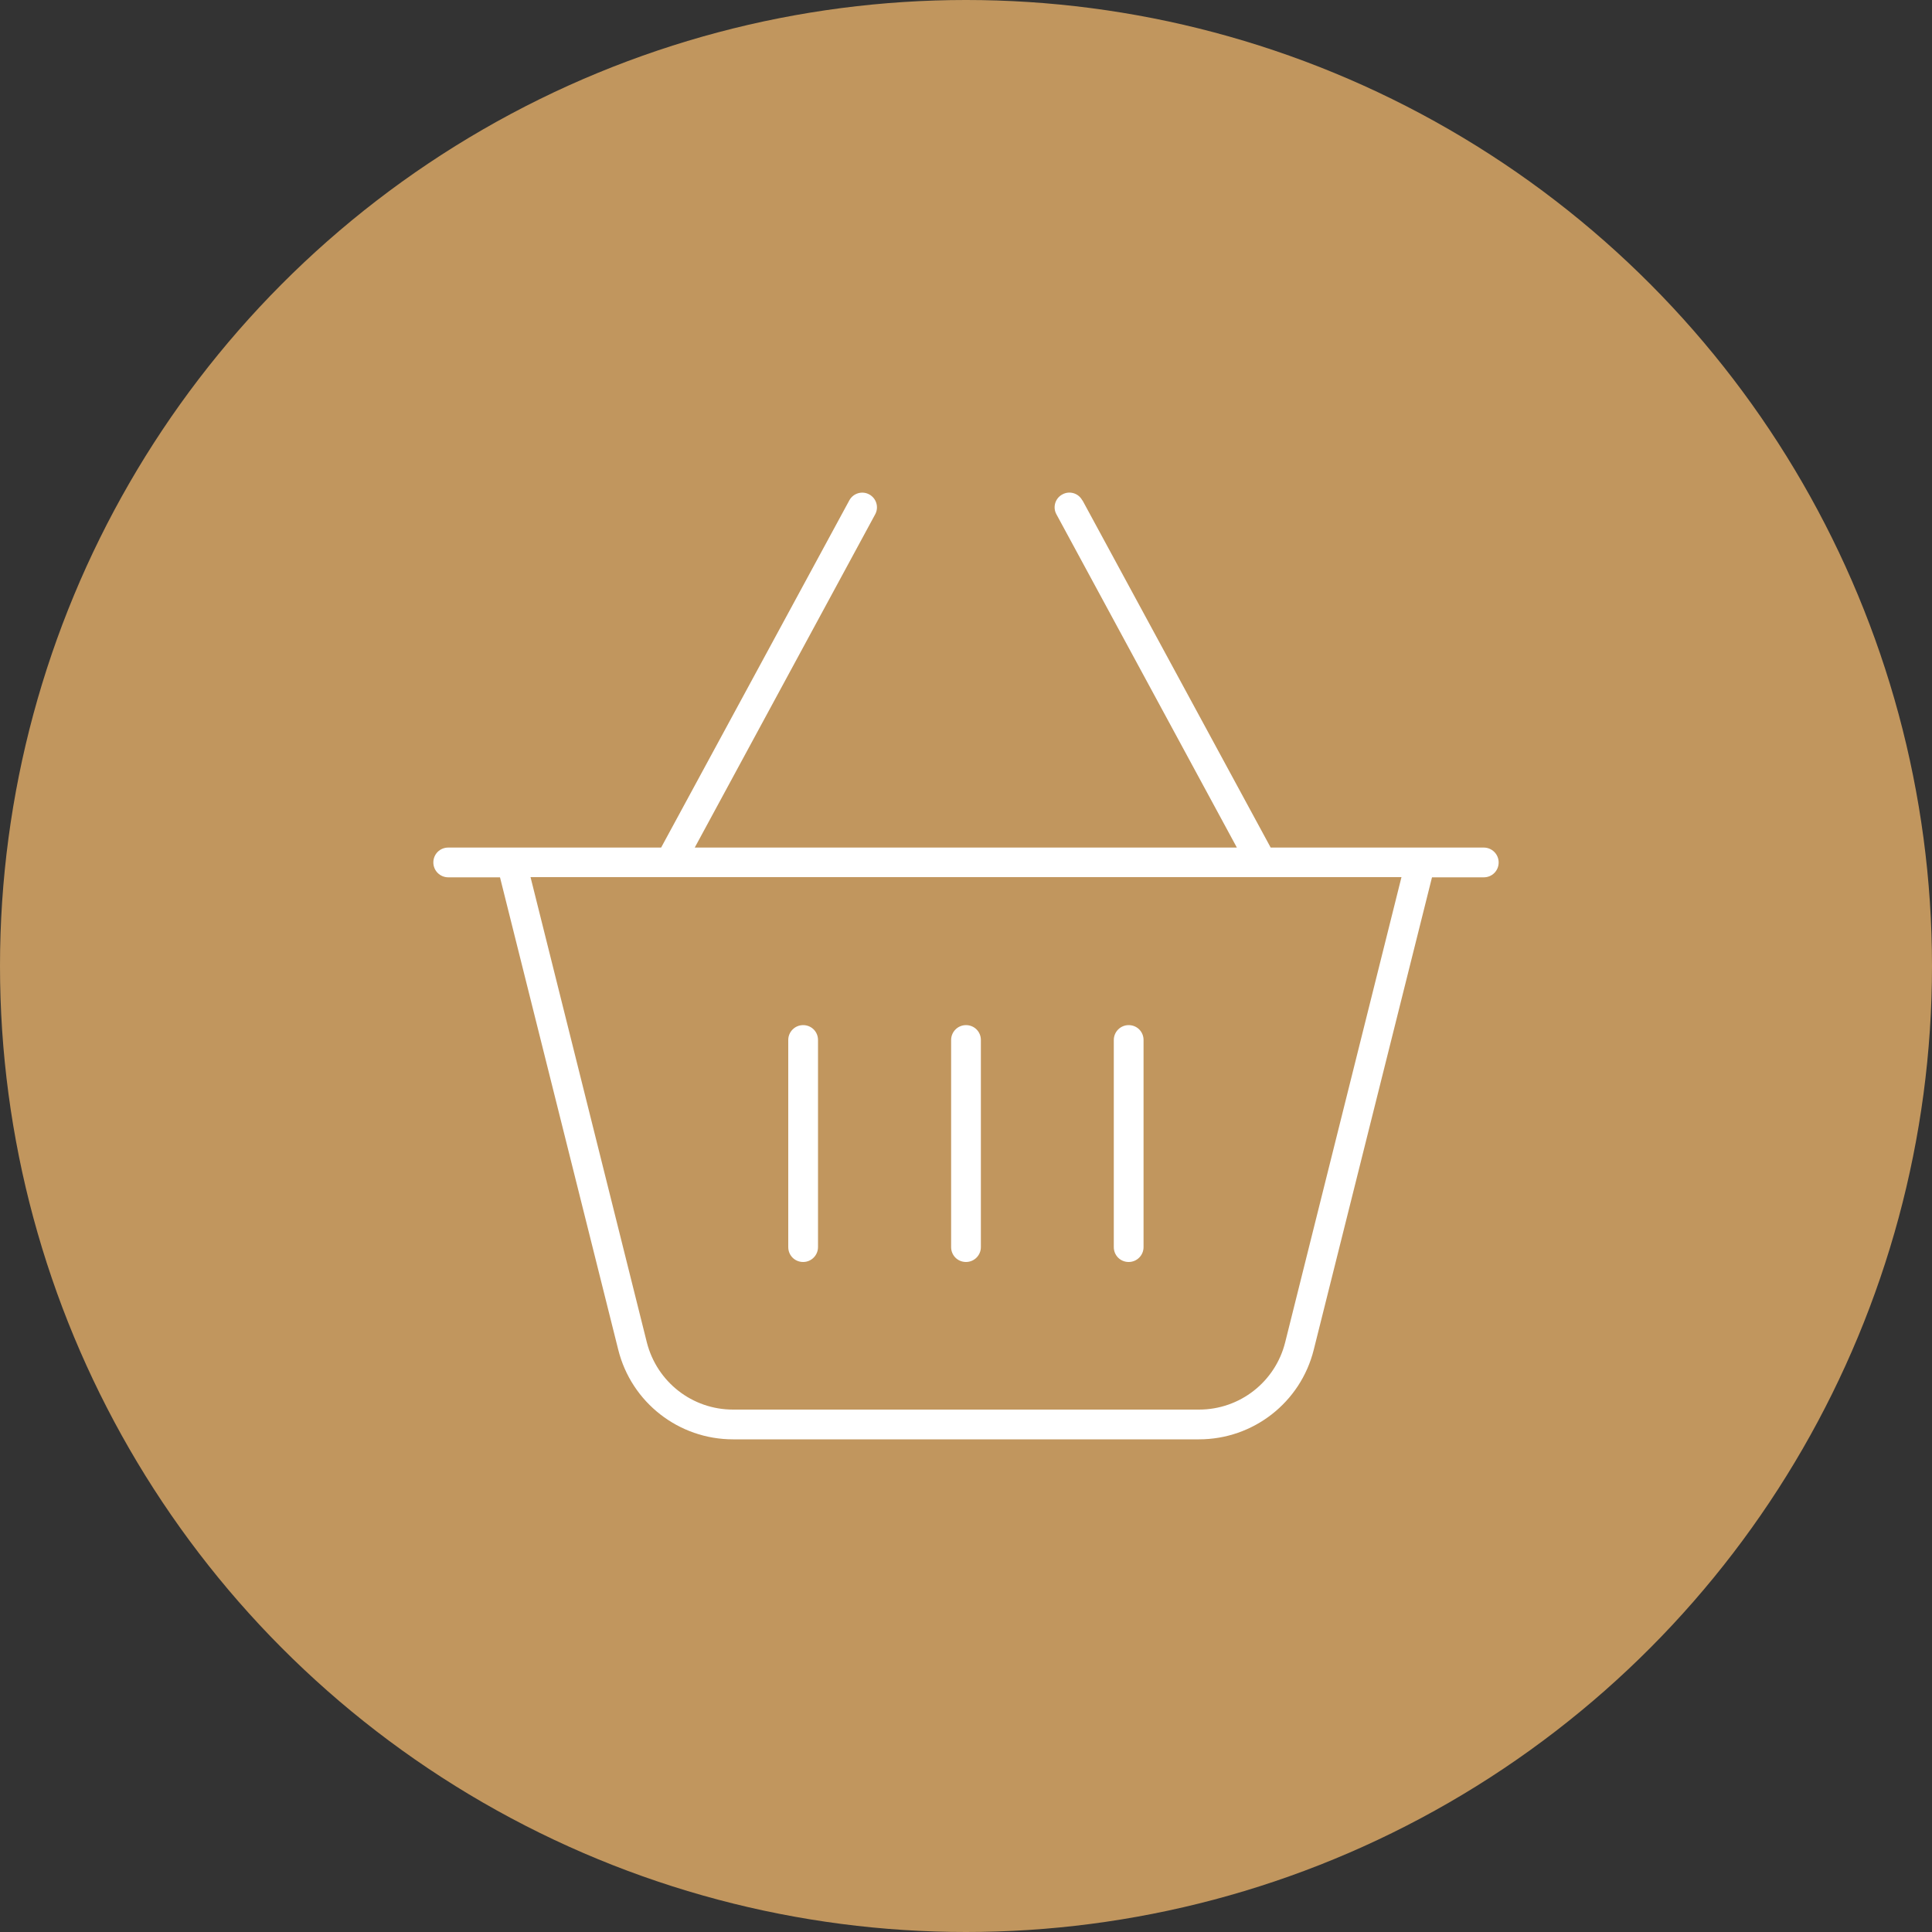
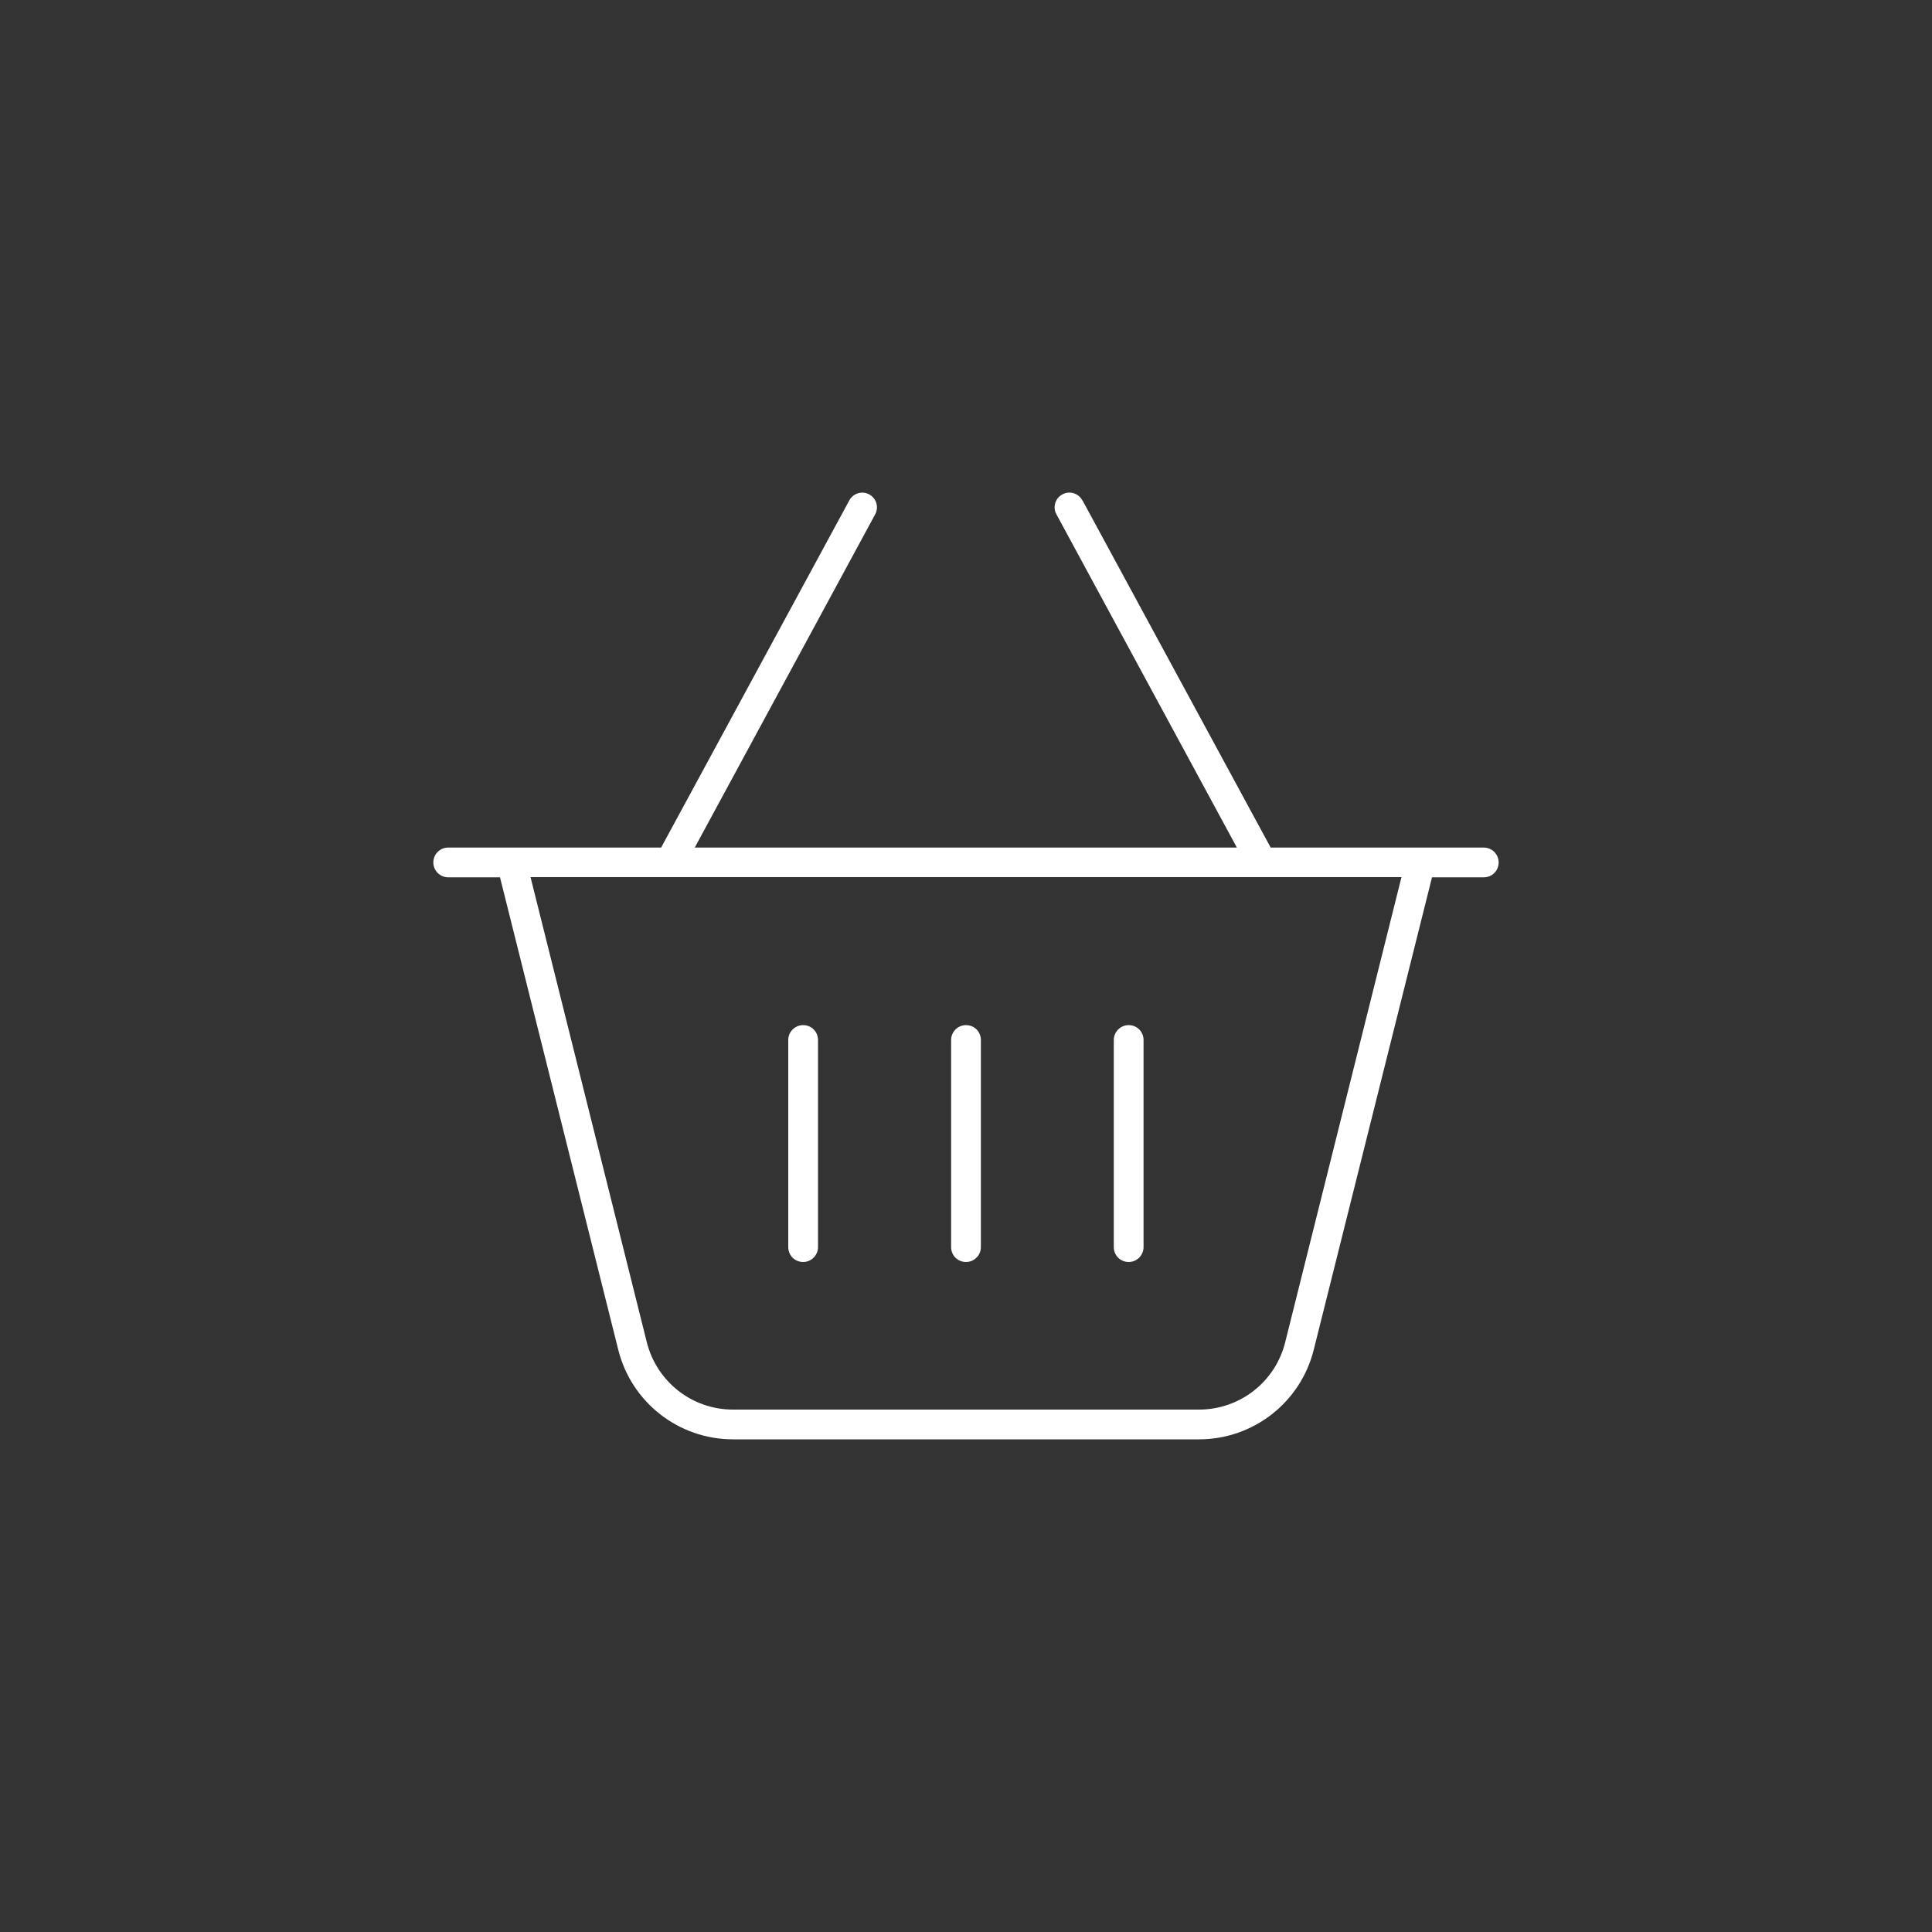
<svg xmlns="http://www.w3.org/2000/svg" id="Layer_1" data-name="Layer 1" viewBox="0 0 100 100">
  <rect x="0" y="0" width="100" height="100" fill="#333333" stroke="none" />
  <defs>
    <style>
      .cls-1 {
        fill: #c1965e;
      }

      .cls-1, .cls-2 {
        stroke-width: 0px;
      }

      .cls-2 {
        fill: #fff;
      }
    </style>
  </defs>
-   <circle class="cls-1" cx="50" cy="50" r="50" />
  <path class="cls-2" d="M56.03,25.9l9.74,17.97h11.03c.42,0,.77.34.77.77s-.34.77-.77.77h-2.68l-6.12,24.45c-.68,2.73-3.13,4.64-5.94,4.64h-24.12c-2.81,0-5.26-1.91-5.94-4.64l-6.12-24.45h-2.68c-.42,0-.77-.34-.77-.77s.34-.77.77-.77h11.02l9.74-17.97c.2-.37.66-.51,1.03-.31s.51.66.31,1.03l-9.34,17.25h28.06l-9.34-17.25c-.2-.36-.07-.83.31-1.03.36-.2.83-.07,1.03.31ZM33.48,69.48c.52,2.05,2.35,3.48,4.46,3.48h24.12c2.12,0,3.95-1.44,4.46-3.48l6.02-24.08H27.46l6.02,24.08ZM42.34,64.55c0,.42-.34.77-.77.77s-.77-.34-.77-.77v-10.72c0-.42.34-.77.77-.77s.77.34.77.77v10.72ZM50.77,53.83v10.72c0,.42-.34.77-.77.77s-.77-.34-.77-.77v-10.72c0-.42.34-.77.77-.77s.77.34.77.77ZM59.19,64.55c0,.42-.34.77-.77.77s-.77-.34-.77-.77v-10.72c0-.42.34-.77.77-.77s.77.34.77.77v10.72Z" />
</svg>